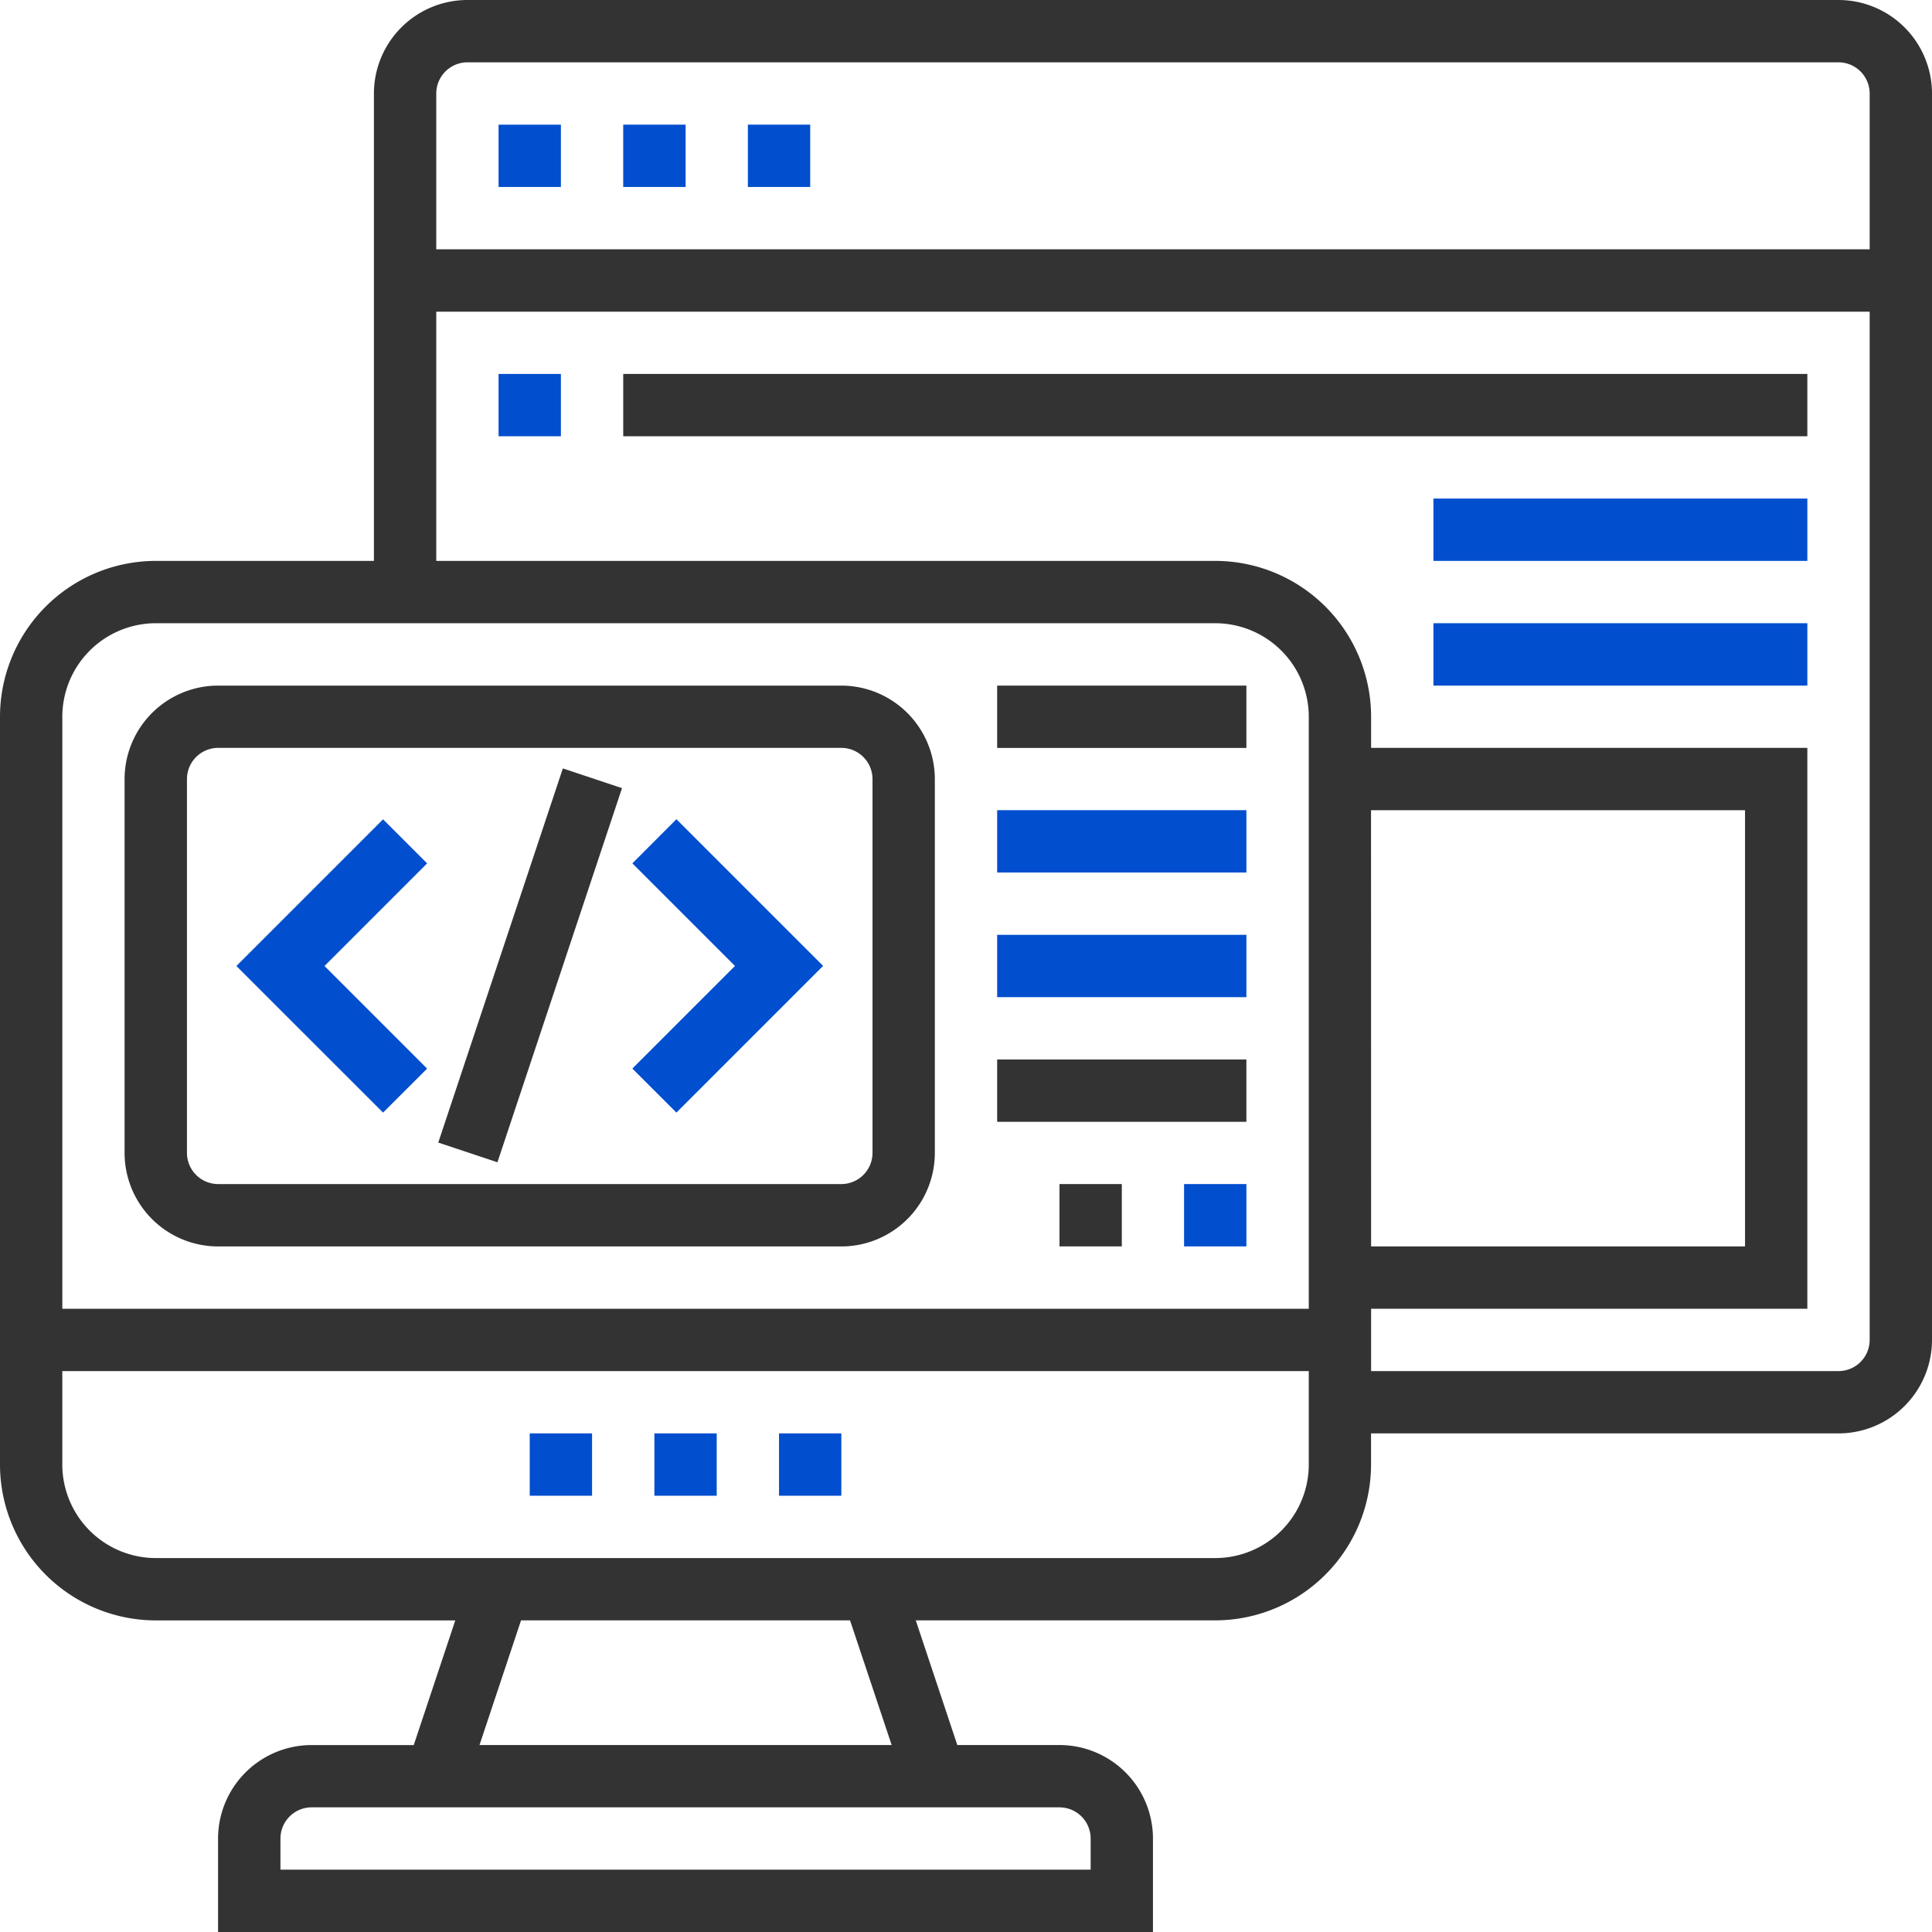
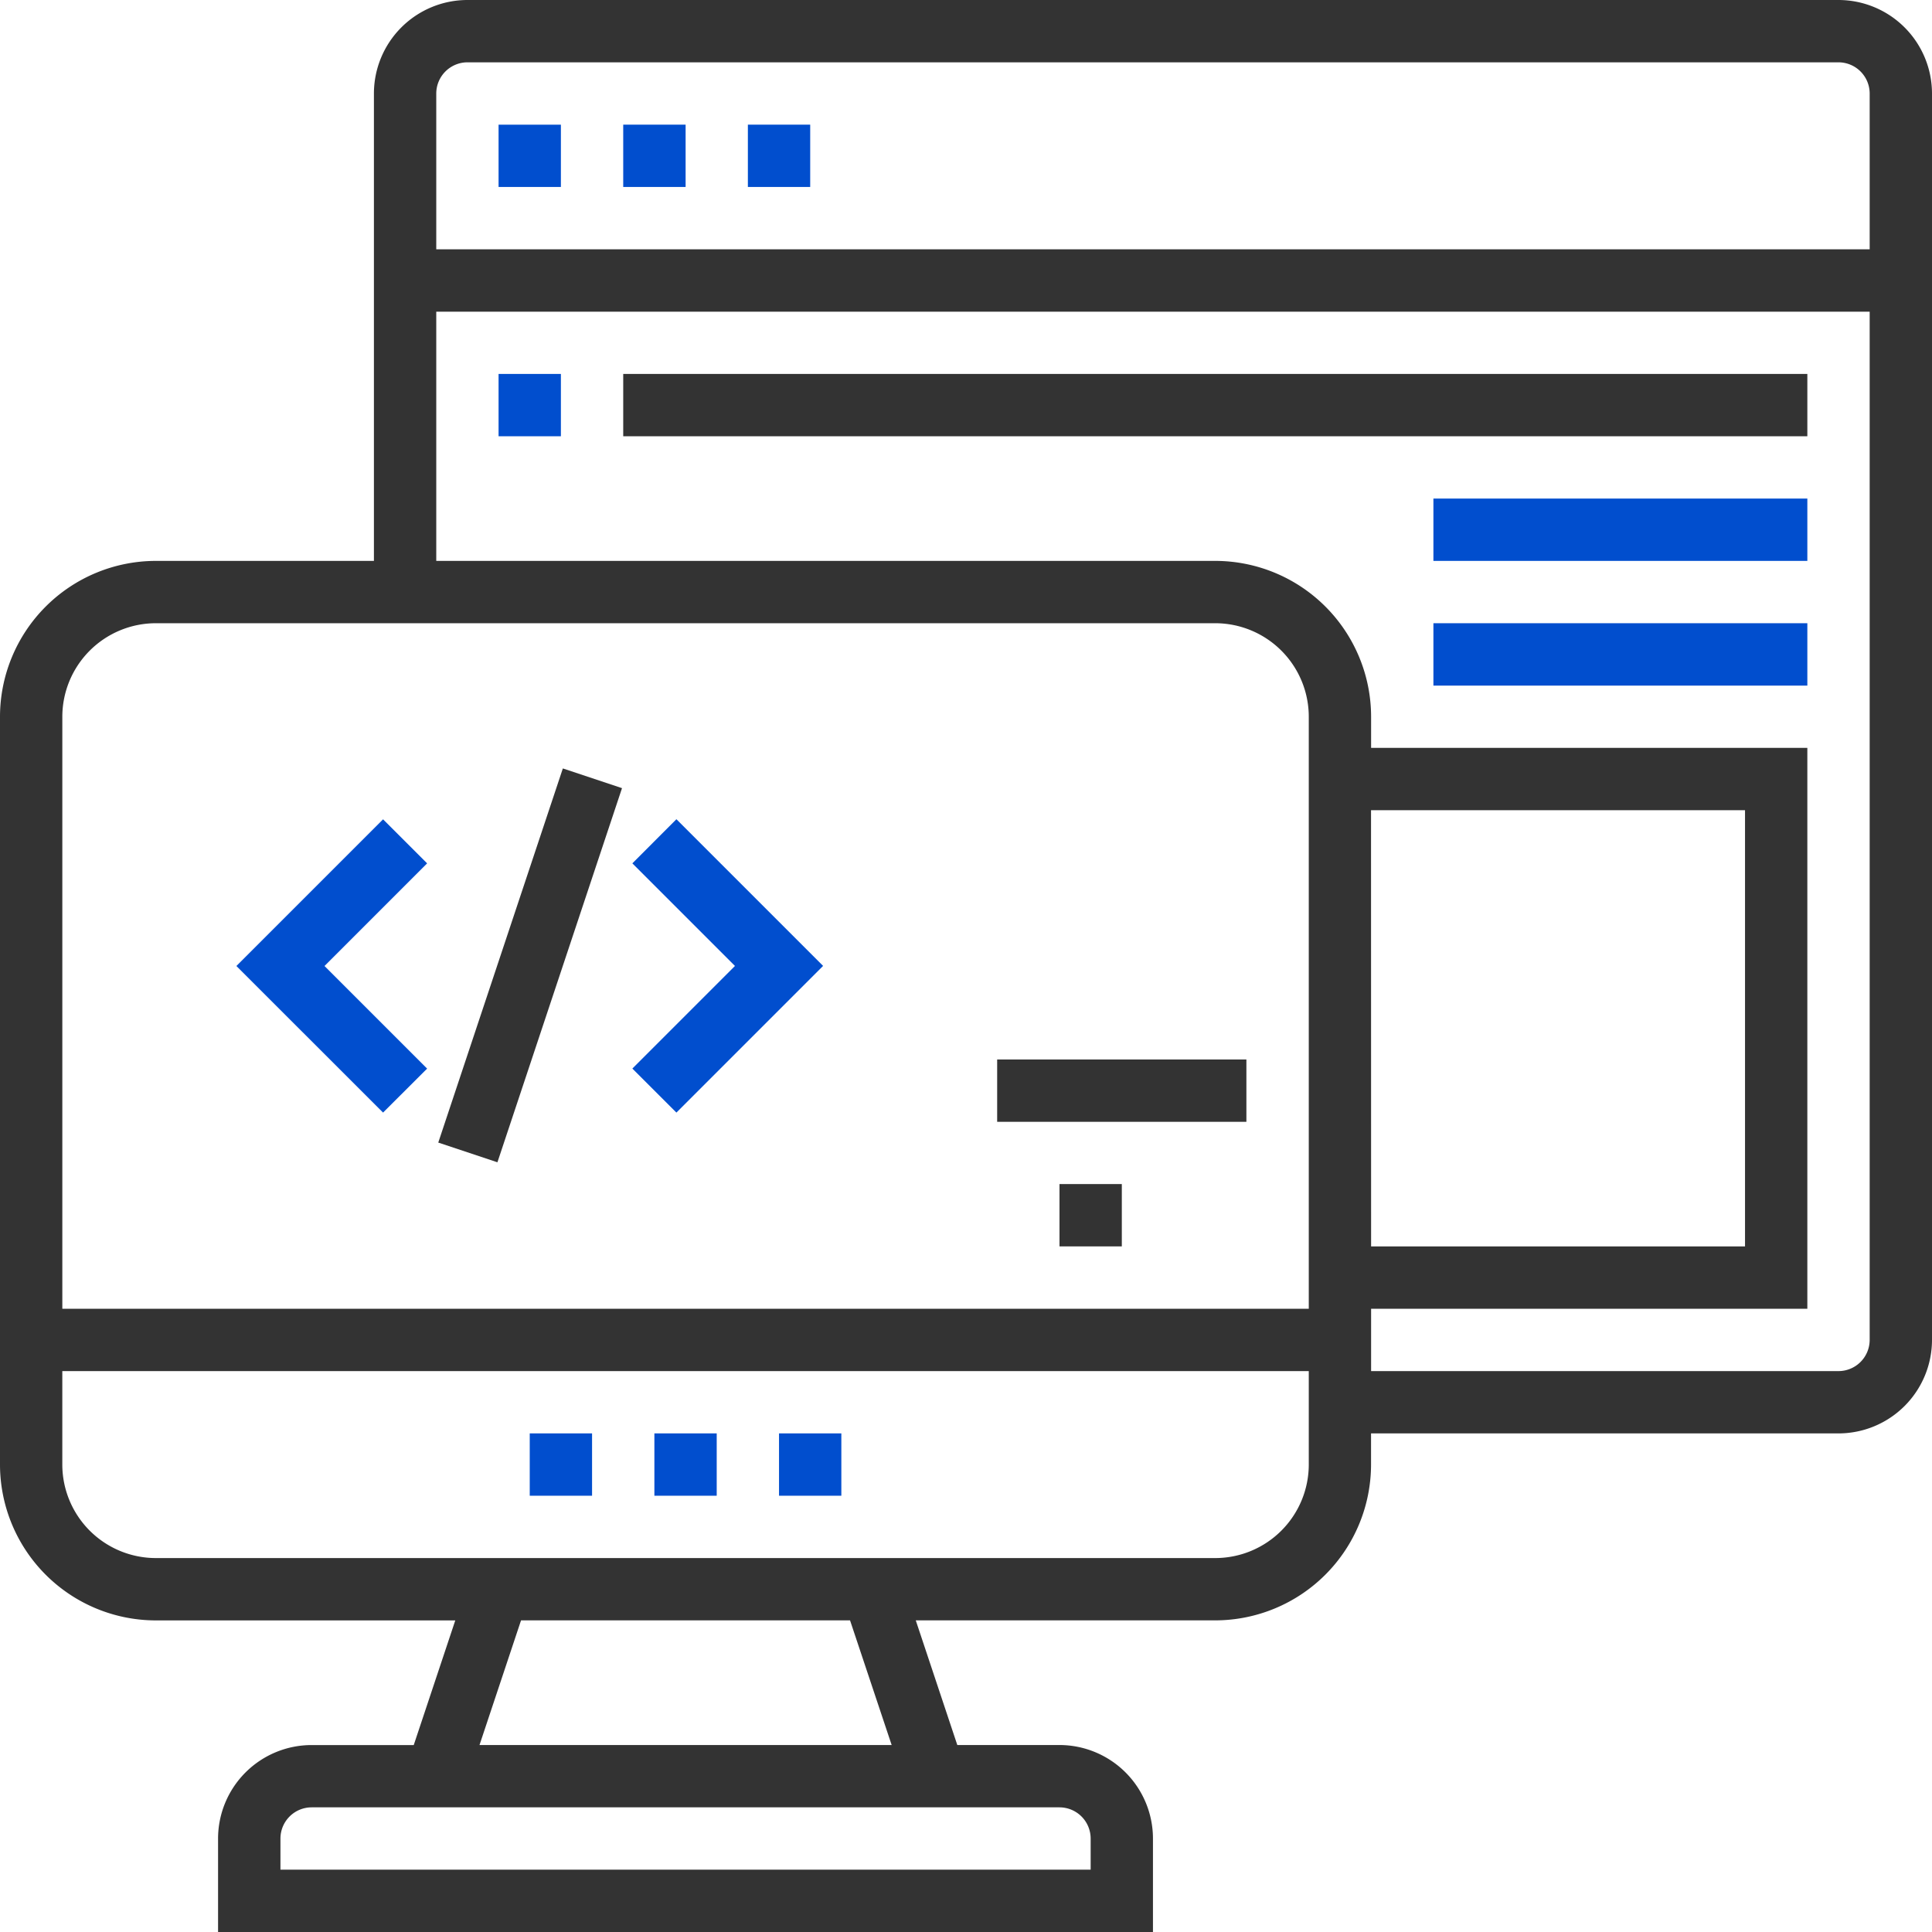
<svg xmlns="http://www.w3.org/2000/svg" width="100" height="100" viewBox="0 0 100 100">
  <defs>
    <clipPath id="clip-path">
      <rect id="Rectangle_240" data-name="Rectangle 240" width="100" height="100" transform="translate(1624 322)" fill="#333" stroke="#707070" stroke-width="1" />
    </clipPath>
  </defs>
  <g id="backend" transform="translate(-1624 -322)" clip-path="url(#clip-path)">
    <g id="backend-2" data-name="backend" transform="translate(1622.387 320.387)">
      <path id="Path_704" data-name="Path 704" d="M96.774,1.613H25.806a4.845,4.845,0,0,0-4.839,4.839V30.645H9.677A8.074,8.074,0,0,0,1.613,38.71v38.71a8.074,8.074,0,0,0,8.065,8.065h15.5l-2.15,6.452H17.742A4.845,4.845,0,0,0,12.9,96.774v4.839H61.29V96.774a4.845,4.845,0,0,0-4.839-4.839H51.163l-2.15-6.452h15.5a8.074,8.074,0,0,0,8.065-8.065V75.806H96.774a4.845,4.845,0,0,0,4.839-4.839V6.452A4.845,4.845,0,0,0,96.774,1.613ZM25.806,4.839H96.774a1.616,1.616,0,0,1,1.613,1.613v8.065H24.194V6.452A1.616,1.616,0,0,1,25.806,4.839ZM9.677,33.871H64.516a4.845,4.845,0,0,1,4.839,4.839V69.355H4.839V38.71A4.845,4.845,0,0,1,9.677,33.871Zm62.9,9.677H91.935V66.129H72.581ZM58.065,96.774v1.613H16.129V96.774a1.616,1.616,0,0,1,1.613-1.613h38.71A1.616,1.616,0,0,1,58.065,96.774Zm-10.3-4.839H26.432l2.15-6.452H45.611Zm16.755-9.677H9.677a4.845,4.845,0,0,1-4.839-4.839V72.581H69.355v4.839A4.845,4.845,0,0,1,64.516,82.258Zm32.258-9.677H72.581V69.355H95.161V40.323H72.581V38.71a8.074,8.074,0,0,0-8.065-8.065H24.194v-12.9H98.387V70.968A1.616,1.616,0,0,1,96.774,72.581Z" fill="#333" />
      <path id="Path_705" data-name="Path 705" d="M29.032,75.806h3.226v3.226H29.032Z" fill="#014ece" />
      <path id="Path_706" data-name="Path 706" d="M35.484,75.806H38.71v3.226H35.484Z" fill="#014ece" />
      <path id="Path_707" data-name="Path 707" d="M41.935,75.806h3.226v3.226H41.935Z" fill="#014ece" />
      <path id="Path_708" data-name="Path 708" d="M33.871,8.065H37.1V11.29H33.871Z" fill="#014ece" />
      <path id="Path_709" data-name="Path 709" d="M40.323,8.065h3.226V11.29H40.323Z" fill="#014ece" />
      <path id="Path_710" data-name="Path 710" d="M27.419,8.065h3.226V11.29H27.419Z" fill="#014ece" />
      <path id="Path_711" data-name="Path 711" d="M27.419,20.968h3.226v3.226H27.419Z" fill="#014ece" />
      <path id="Path_712" data-name="Path 712" d="M33.871,20.968h61.29v3.226H33.871Z" fill="#333" />
      <path id="Path_713" data-name="Path 713" d="M75.806,27.419H95.161v3.226H75.806Z" fill="#014ece" />
      <path id="Path_714" data-name="Path 714" d="M75.806,33.871H95.161V37.1H75.806Z" fill="#014ece" />
-       <path id="Path_715" data-name="Path 715" d="M12.9,66.129H45.161A4.845,4.845,0,0,0,50,61.29V41.935A4.845,4.845,0,0,0,45.161,37.1H12.9a4.845,4.845,0,0,0-4.839,4.839V61.29A4.845,4.845,0,0,0,12.9,66.129ZM11.29,41.935A1.616,1.616,0,0,1,12.9,40.323H45.161a1.616,1.616,0,0,1,1.613,1.613V61.29A1.616,1.616,0,0,1,45.161,62.9H12.9A1.616,1.616,0,0,1,11.29,61.29Z" fill="#333" />
      <path id="Path_716" data-name="Path 716" d="M18.835,50.011H39.241v3.227H18.835Z" transform="matrix(0.316, -0.949, 0.949, 0.316, -29.115, 62.824)" fill="#333" />
      <path id="Path_717" data-name="Path 717" d="M36.624,59.2l7.592-7.592-7.592-7.592L34.344,46.3l5.311,5.311-5.311,5.311Z" fill="#014ece" />
      <path id="Path_718" data-name="Path 718" d="M23.721,56.924,18.41,51.613,23.721,46.3,21.44,44.021l-7.592,7.592L21.44,59.2Z" fill="#014ece" />
-       <path id="Path_719" data-name="Path 719" d="M53.226,37.1h12.9v3.226h-12.9Z" fill="#333" />
-       <path id="Path_720" data-name="Path 720" d="M53.226,43.548h12.9v3.226h-12.9Z" fill="#014ece" />
-       <path id="Path_721" data-name="Path 721" d="M53.226,50h12.9v3.226h-12.9Z" fill="#014ece" />
      <path id="Path_722" data-name="Path 722" d="M53.226,56.452h12.9v3.226h-12.9Z" fill="#333" />
      <path id="Path_723" data-name="Path 723" d="M56.452,62.9h3.226v3.226H56.452Z" fill="#333" />
-       <path id="Path_724" data-name="Path 724" d="M62.9,62.9h3.226v3.226H62.9Z" fill="#014ece" />
    </g>
  </g>
</svg>